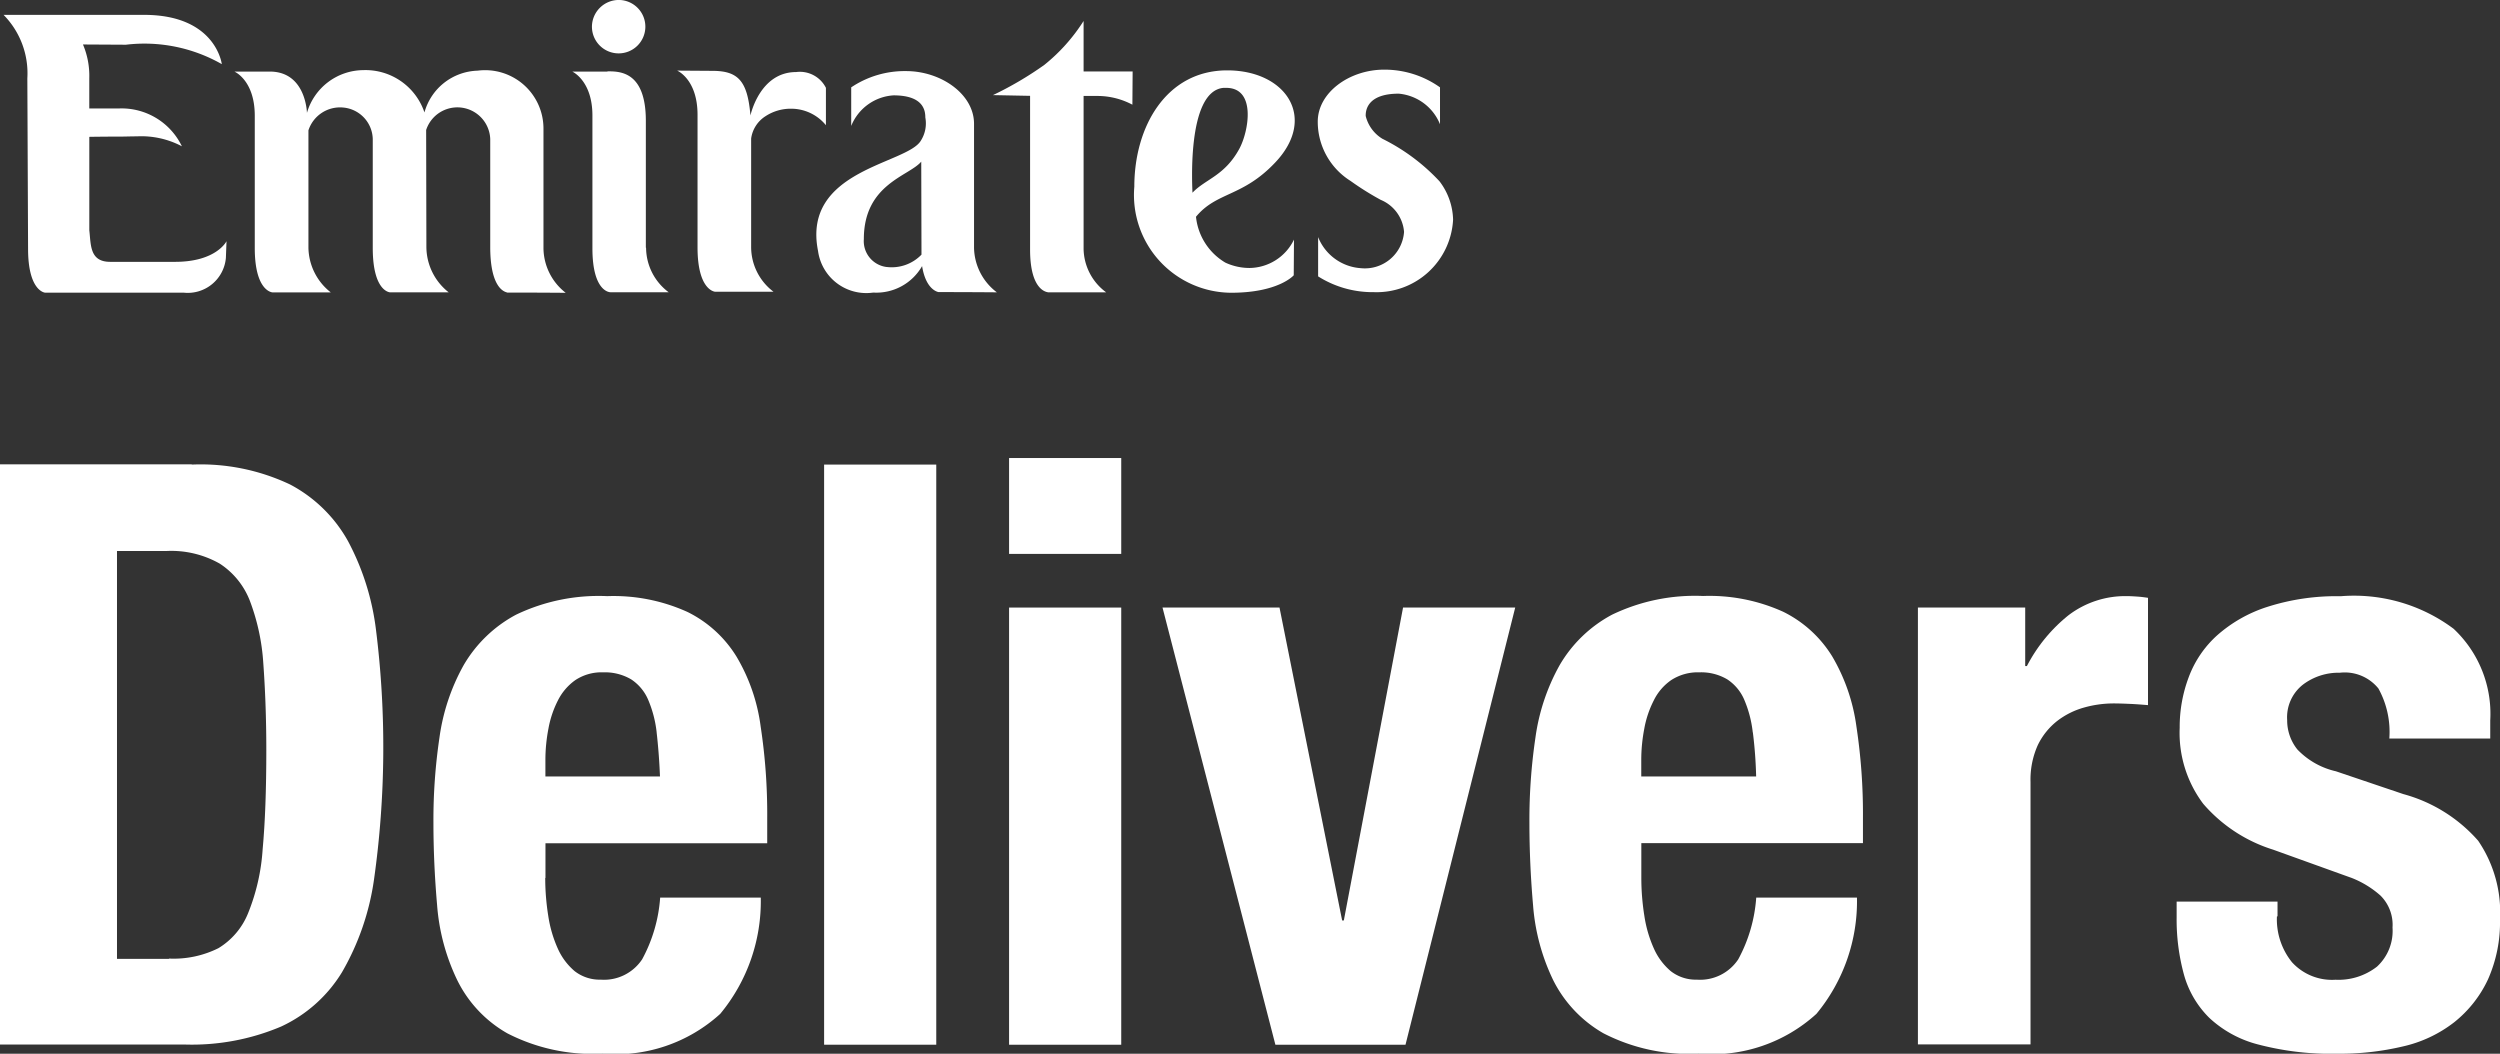
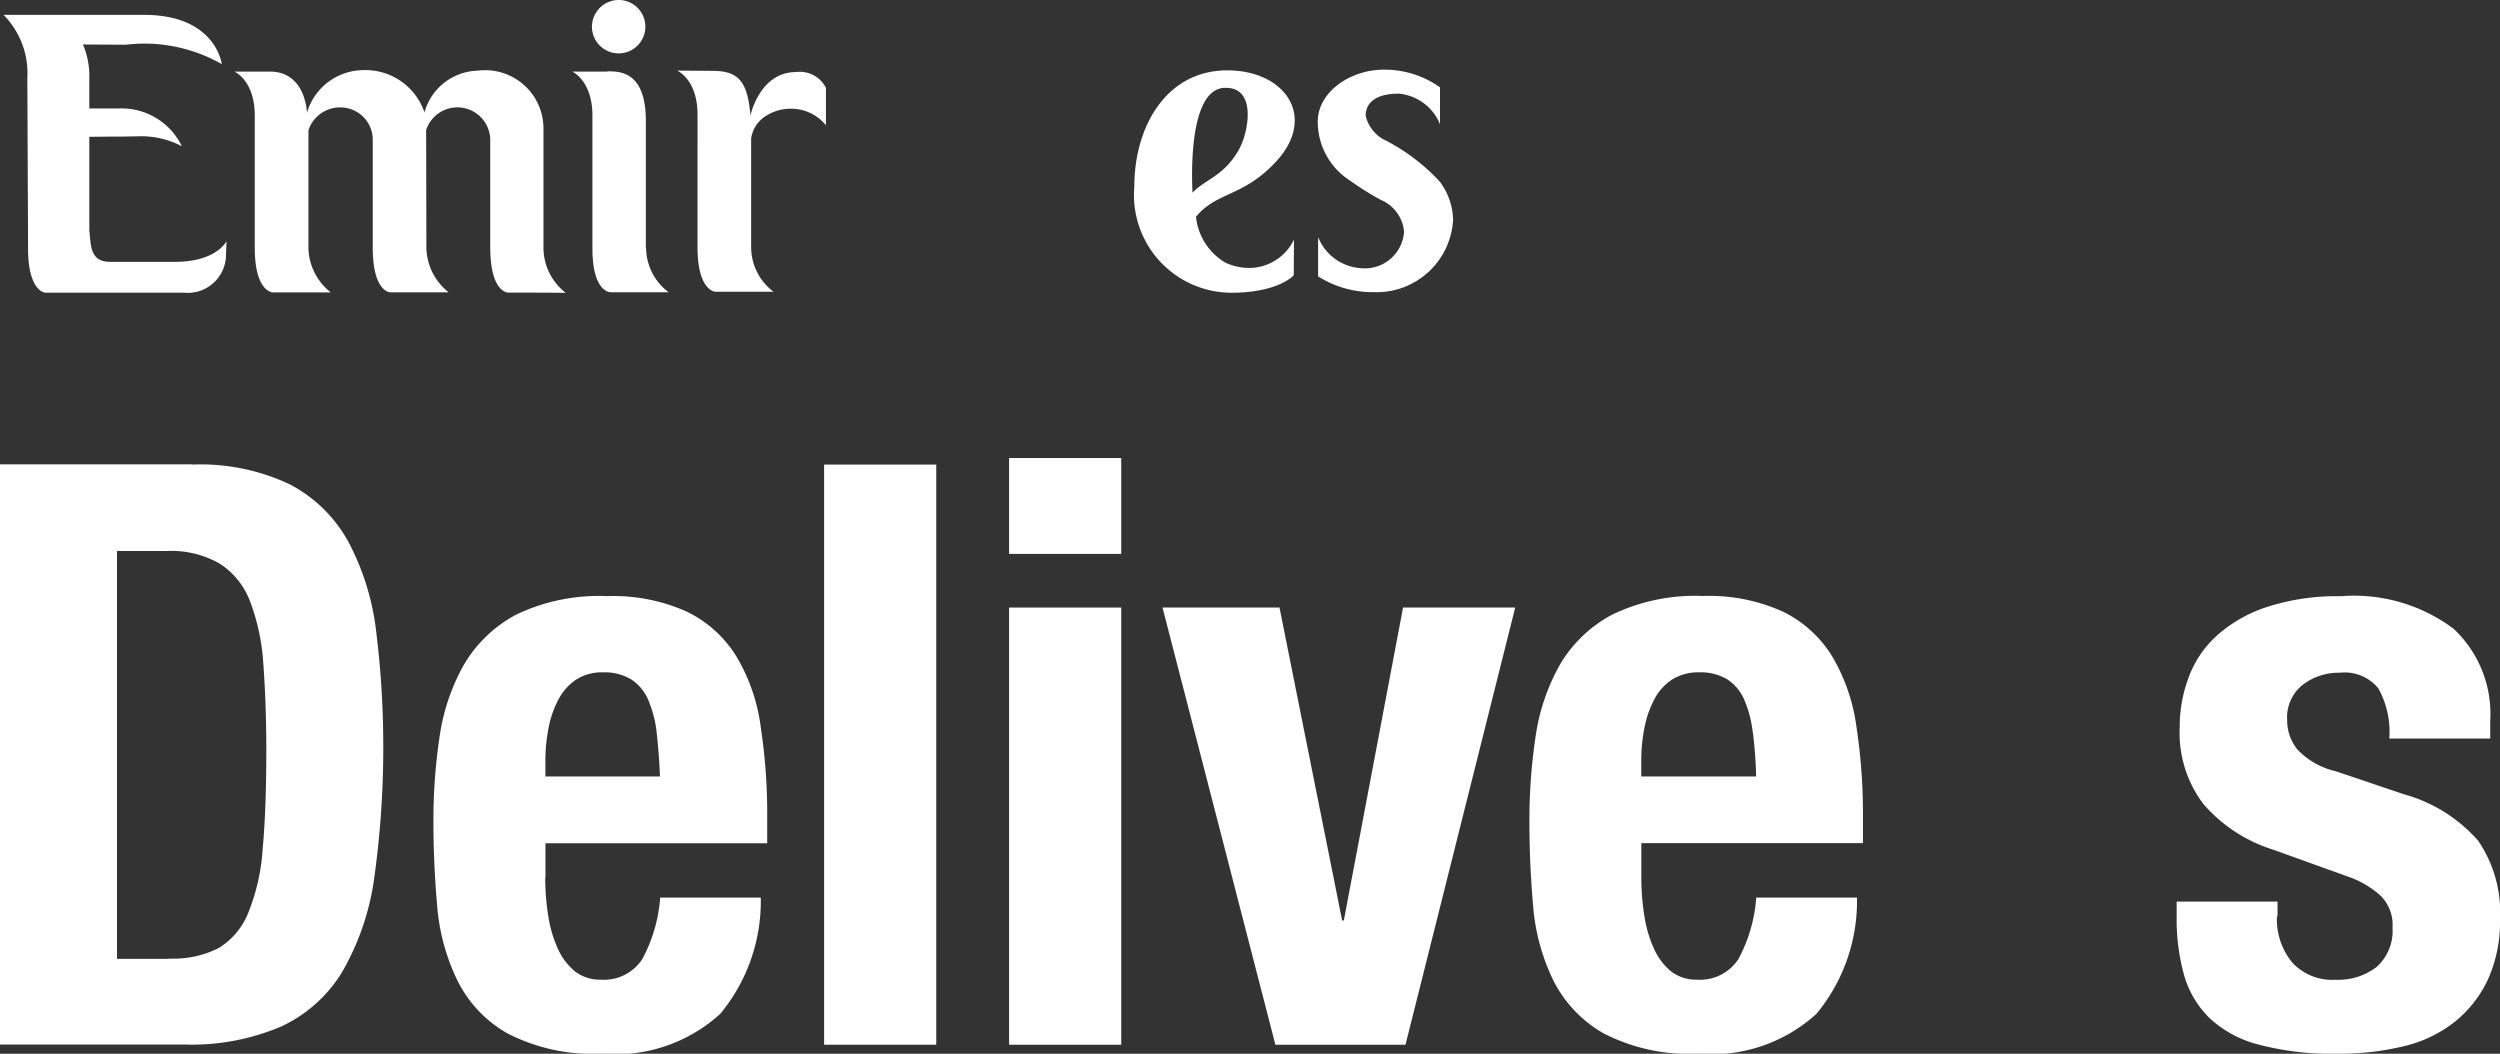
<svg xmlns="http://www.w3.org/2000/svg" width="82.741" height="34.875" viewBox="0 0 82.741 34.875">
  <rect x="0" y="0" width="82.741" height="34.875" fill="#333333" stroke="none" />
  <g id="Group_1108" data-name="Group 1108" transform="translate(-22.426 -35.141)">
    <g id="Group_249" data-name="Group 249">
      <g id="Group_247" data-name="Group 247" transform="translate(22.543 35.14)">
-         <path id="Path_92" data-name="Path 92" d="M84.4,46.61a3.168,3.168,0,0,1,1.848.586v1.221a1.63,1.63,0,0,0-1.366-1.012c-.98,0-1.1.49-1.093.739a1.222,1.222,0,0,0,.554.755,6.549,6.549,0,0,1,1.888,1.406,2.172,2.172,0,0,1,.45,1.269,2.534,2.534,0,0,1-2.627,2.4,3.37,3.37,0,0,1-1.84-.522v-1.3a1.638,1.638,0,0,0,1.406,1.028,1.3,1.3,0,0,0,1.438-1.2,1.255,1.255,0,0,0-.771-1.06,9.431,9.431,0,0,1-1-.627,2.309,2.309,0,0,1-1.085-1.952C82.194,47.373,83.246,46.61,84.4,46.61Z" transform="translate(-38.706 -44.304)" fill="#fff" />
+         <path id="Path_92" data-name="Path 92" d="M84.4,46.61a3.168,3.168,0,0,1,1.848.586v1.221a1.63,1.63,0,0,0-1.366-1.012c-.98,0-1.1.49-1.093.739a1.222,1.222,0,0,0,.554.755,6.549,6.549,0,0,1,1.888,1.406,2.172,2.172,0,0,1,.45,1.269,2.534,2.534,0,0,1-2.627,2.4,3.37,3.37,0,0,1-1.84-.522v-1.3a1.638,1.638,0,0,0,1.406,1.028,1.3,1.3,0,0,0,1.438-1.2,1.255,1.255,0,0,0-.771-1.06,9.431,9.431,0,0,1-1-.627,2.309,2.309,0,0,1-1.085-1.952C82.194,47.373,83.246,46.61,84.4,46.61" transform="translate(-38.706 -44.304)" fill="#fff" />
        <path id="Path_93" data-name="Path 93" d="M78.458,53.18a1.9,1.9,0,0,1-.8-.177,2,2,0,0,1-.972-1.518c.683-.827,1.534-.651,2.611-1.784,1.422-1.486.37-3.061-1.575-3.061h-.016c-2,.008-3.061,1.856-3.061,3.848A3.235,3.235,0,0,0,77.848,54c1.575,0,2.073-.578,2.073-.578l.008-1.181A1.656,1.656,0,0,1,78.458,53.18Zm-.852-5.961h.08c1,0,.747,1.438.434,2.017-.49.9-1.125,1-1.551,1.454C76.578,50.689,76.337,47.315,77.606,47.218Z" transform="translate(-37.22 -44.31)" fill="#fff" />
        <path id="Path_94" data-name="Path 94" d="M56.975,46.658c.86,0,1.165.337,1.261,1.478,0,0,.3-1.438,1.51-1.438a.965.965,0,0,1,.988.522v1.237a1.488,1.488,0,0,0-1.157-.546,1.521,1.521,0,0,0-.844.249,1.043,1.043,0,0,0-.474.739v3.591A1.857,1.857,0,0,0,59,53.969H57.071s-.586-.024-.586-1.47V48.112c0-1.181-.675-1.462-.675-1.462Z" transform="translate(-33.516 -44.312)" fill="#fff" />
        <path id="Path_95" data-name="Path 95" d="M53.2,43.74a.884.884,0,1,1-.9.884A.89.89,0,0,1,53.2,43.74Z" transform="translate(-32.826 -43.74)" fill="#fff" />
        <path id="Path_96" data-name="Path 96" d="M52.655,46.68c.41,0,1.269,0,1.269,1.639v4.194l.008.008a1.85,1.85,0,0,0,.747,1.47H52.751c-.016,0-.595-.008-.595-1.454V48.142c0-1.157-.667-1.454-.667-1.454h1.165Z" transform="translate(-32.666 -44.318)" fill="#fff" />
        <path id="Path_97" data-name="Path 97" d="M35.419,52.4a1.268,1.268,0,0,1-1.4,1.149H29.434s-.562-.04-.562-1.454l-.024-5.64a2.756,2.756,0,0,0-.787-2.1h4.652c2.378,0,2.571,1.631,2.571,1.631a5.166,5.166,0,0,0-3.173-.643l-1.422-.008a2.653,2.653,0,0,1,.209,1.117v1h1a2.215,2.215,0,0,1,2.065,1.253,2.867,2.867,0,0,0-1.486-.329c-.2,0-.394.008-.578.008-.538,0-1,.008-1,.008v3.093c.056.482.008,1.044.691,1.044H33.74c1.366,0,1.7-.683,1.7-.683Z" transform="translate(-28.06 -43.862)" fill="#fff" />
        <path id="Path_98" data-name="Path 98" d="M46.038,52.511v-3.6a1.088,1.088,0,0,0-2.121-.3l.008,3.888a1.922,1.922,0,0,0,.739,1.486H42.728s-.578-.008-.578-1.47V48.912a1.072,1.072,0,0,0-.98-1.044,1.1,1.1,0,0,0-1.149.755V52.5a1.916,1.916,0,0,0,.739,1.486H38.831s-.586-.024-.586-1.47V48.14c0-1.181-.675-1.462-.675-1.462h1.173c1.2,0,1.229,1.366,1.229,1.366a1.958,1.958,0,0,1,1.864-1.414,2.06,2.06,0,0,1,2.025,1.4,1.882,1.882,0,0,1,1.759-1.382A1.931,1.931,0,0,1,47.8,48.582v3.945A1.891,1.891,0,0,0,48.536,54s-.932-.008-1.936-.008C46.592,53.973,46.046,53.965,46.038,52.511Z" transform="translate(-29.93 -44.308)" fill="#fff" />
-         <path id="Path_99" data-name="Path 99" d="M66.764,52.519V48.413c0-.98-1.093-1.743-2.249-1.743a3.174,3.174,0,0,0-1.816.538v1.277A1.618,1.618,0,0,1,64.1,47.473c.98,0,1.052.49,1.052.731a1.066,1.066,0,0,1-.145.763c-.45.787-3.945.956-3.406,3.655A1.612,1.612,0,0,0,63.43,54a1.745,1.745,0,0,0,1.615-.876c.129.811.546.86.546.86,1.012,0,1.928.008,1.928.008A1.889,1.889,0,0,1,66.764,52.519Zm-2.892.635a.863.863,0,0,1-.755-.924c0-1.824,1.494-2.081,1.9-2.563l.008,3.077A1.367,1.367,0,0,1,63.872,53.153Z" transform="translate(-34.644 -44.316)" fill="#fff" />
-         <path id="Path_100" data-name="Path 100" d="M70.049,52.168V47.082l-1.229-.024a11.434,11.434,0,0,0,1.7-1,5.944,5.944,0,0,0,1.3-1.454v1.671h1.623l-.008,1.1a2.462,2.462,0,0,0-1.141-.289h-.474v5.069a1.822,1.822,0,0,0,.747,1.43H70.644C70.636,53.574,70.049,53.574,70.049,52.168Z" transform="translate(-36.074 -43.909)" fill="#fff" />
      </g>
      <g id="Group_248" data-name="Group 248" transform="translate(22.426 50.3)">
        <path id="Path_102" data-name="Path 102" d="M75.337,62.878a6.906,6.906,0,0,1,3.254.659,4.7,4.7,0,0,1,1.92,1.88,8.383,8.383,0,0,1,.924,2.94A31.337,31.337,0,0,1,81.37,76.6a8.491,8.491,0,0,1-1.06,3.077,4.646,4.646,0,0,1-2.016,1.8,7.574,7.574,0,0,1-3.2.595H68.99V62.87h6.347Zm-.755,16.349a3.312,3.312,0,0,0,1.639-.345,2.4,2.4,0,0,0,.98-1.157,6.786,6.786,0,0,0,.482-2.121q.121-1.314.121-3.278c0-1.093-.04-2.049-.1-2.876a7.068,7.068,0,0,0-.442-2.057,2.569,2.569,0,0,0-1-1.237,3.241,3.241,0,0,0-1.759-.418H72.862v13.5h1.719Z" transform="translate(-68.99 -62.661)" fill="#fff" />
        <path id="Path_103" data-name="Path 103" d="M90.546,77.627a8,8,0,0,0,.1,1.253,4.127,4.127,0,0,0,.313,1.077,2.093,2.093,0,0,0,.562.755,1.348,1.348,0,0,0,.86.281,1.514,1.514,0,0,0,1.374-.675,5.019,5.019,0,0,0,.595-2.041H97.68a5.842,5.842,0,0,1-1.342,3.848,5.131,5.131,0,0,1-3.9,1.318,6.176,6.176,0,0,1-3.149-.675,4.109,4.109,0,0,1-1.663-1.775,6.9,6.9,0,0,1-.659-2.474c-.08-.916-.121-1.832-.121-2.74a18.54,18.54,0,0,1,.2-2.8,6.8,6.8,0,0,1,.8-2.394,4.4,4.4,0,0,1,1.735-1.671A6.321,6.321,0,0,1,92.6,68.3a5.921,5.921,0,0,1,2.651.522A3.957,3.957,0,0,1,96.876,70.3a6.061,6.061,0,0,1,.8,2.314,19.294,19.294,0,0,1,.217,3.029v.836H90.554v1.149Zm3.688-4.82a3.818,3.818,0,0,0-.281-1.077,1.519,1.519,0,0,0-.562-.675,1.712,1.712,0,0,0-.924-.233,1.57,1.57,0,0,0-.924.257,1.826,1.826,0,0,0-.578.675,3.35,3.35,0,0,0-.313.932,5.484,5.484,0,0,0-.1,1.02v.562h3.792C94.322,73.715,94.281,73.225,94.233,72.807Z" transform="translate(-72.501 -63.729)" fill="#fff" />
        <path id="Path_104" data-name="Path 104" d="M106.652,62.88v19.2H102.94V62.88Z" transform="translate(-75.665 -62.663)" fill="#fff" />
        <path id="Path_105" data-name="Path 105" d="M114.272,62.61v3.173H110.56V62.61Zm0,4.949V82.028H110.56V67.559Z" transform="translate(-77.163 -62.61)" fill="#fff" />
        <path id="Path_106" data-name="Path 106" d="M128.553,68.77l-3.631,14.469h-4.306L116.88,68.77h3.872l2.073,10.356h.056l1.96-10.356Z" transform="translate(-78.405 -63.821)" fill="#fff" />
        <path id="Path_107" data-name="Path 107" d="M135.7,77.627a8,8,0,0,0,.1,1.253,4.124,4.124,0,0,0,.313,1.077,2.093,2.093,0,0,0,.562.755,1.348,1.348,0,0,0,.86.281,1.514,1.514,0,0,0,1.374-.675,5.019,5.019,0,0,0,.594-2.041h3.334a5.842,5.842,0,0,1-1.342,3.848,5.131,5.131,0,0,1-3.9,1.318,6.175,6.175,0,0,1-3.149-.675,4.176,4.176,0,0,1-1.671-1.775,6.9,6.9,0,0,1-.659-2.474c-.08-.916-.12-1.832-.12-2.74a18.533,18.533,0,0,1,.2-2.8,6.8,6.8,0,0,1,.8-2.394,4.4,4.4,0,0,1,1.735-1.671,6.321,6.321,0,0,1,3.013-.619,5.921,5.921,0,0,1,2.651.522,3.958,3.958,0,0,1,1.623,1.478,6.2,6.2,0,0,1,.8,2.314,19.3,19.3,0,0,1,.217,3.029v.836H135.7Zm3.688-4.82a3.82,3.82,0,0,0-.281-1.077,1.519,1.519,0,0,0-.562-.675,1.693,1.693,0,0,0-.924-.233,1.614,1.614,0,0,0-.932.257,1.755,1.755,0,0,0-.578.675,3.348,3.348,0,0,0-.313.932,5.482,5.482,0,0,0-.1,1.02v.562H139.5A14.334,14.334,0,0,0,139.391,72.807Z" transform="translate(-81.378 -63.729)" fill="#fff" />
-         <path id="Path_108" data-name="Path 108" d="M151.551,68.678v1.936h.056a5.236,5.236,0,0,1,1.374-1.679,3.1,3.1,0,0,1,1.96-.635c.1,0,.217.008.337.016s.233.024.337.04v3.551c-.2-.016-.394-.032-.578-.04s-.378-.016-.578-.016a3.627,3.627,0,0,0-.964.137,2.611,2.611,0,0,0-.884.442,2.279,2.279,0,0,0-.643.8,2.781,2.781,0,0,0-.241,1.221v8.685H148V68.678Z" transform="translate(-84.524 -63.729)" fill="#fff" />
        <path id="Path_109" data-name="Path 109" d="M161.98,78.9a2.259,2.259,0,0,0,.5,1.518,1.79,1.79,0,0,0,1.438.578,2.07,2.07,0,0,0,1.374-.434,1.606,1.606,0,0,0,.514-1.293,1.363,1.363,0,0,0-.4-1.06,3.186,3.186,0,0,0-.94-.578l-2.611-.94a5.029,5.029,0,0,1-2.314-1.518,3.9,3.9,0,0,1-.779-2.515,4.676,4.676,0,0,1,.3-1.679,3.506,3.506,0,0,1,.94-1.382,4.632,4.632,0,0,1,1.655-.94,7.487,7.487,0,0,1,2.434-.354,5.5,5.5,0,0,1,3.736,1.077,3.858,3.858,0,0,1,1.213,3.037v.595H165.7a2.974,2.974,0,0,0-.361-1.655,1.432,1.432,0,0,0-1.277-.522,1.95,1.95,0,0,0-1.221.394,1.373,1.373,0,0,0-.522,1.173,1.538,1.538,0,0,0,.337.972,2.543,2.543,0,0,0,1.277.723l2.233.755a5.051,5.051,0,0,1,2.474,1.543,4.2,4.2,0,0,1,.723,2.595,4.651,4.651,0,0,1-.4,2,3.939,3.939,0,0,1-1.117,1.414,4.312,4.312,0,0,1-1.7.8,9.081,9.081,0,0,1-2.161.241,9.486,9.486,0,0,1-2.6-.3,3.724,3.724,0,0,1-1.639-.884,3.214,3.214,0,0,1-.844-1.438,6.911,6.911,0,0,1-.241-1.9v-.514H162V78.9Z" transform="translate(-86.622 -63.729)" fill="#fff" />
      </g>
    </g>
  </g>
</svg>